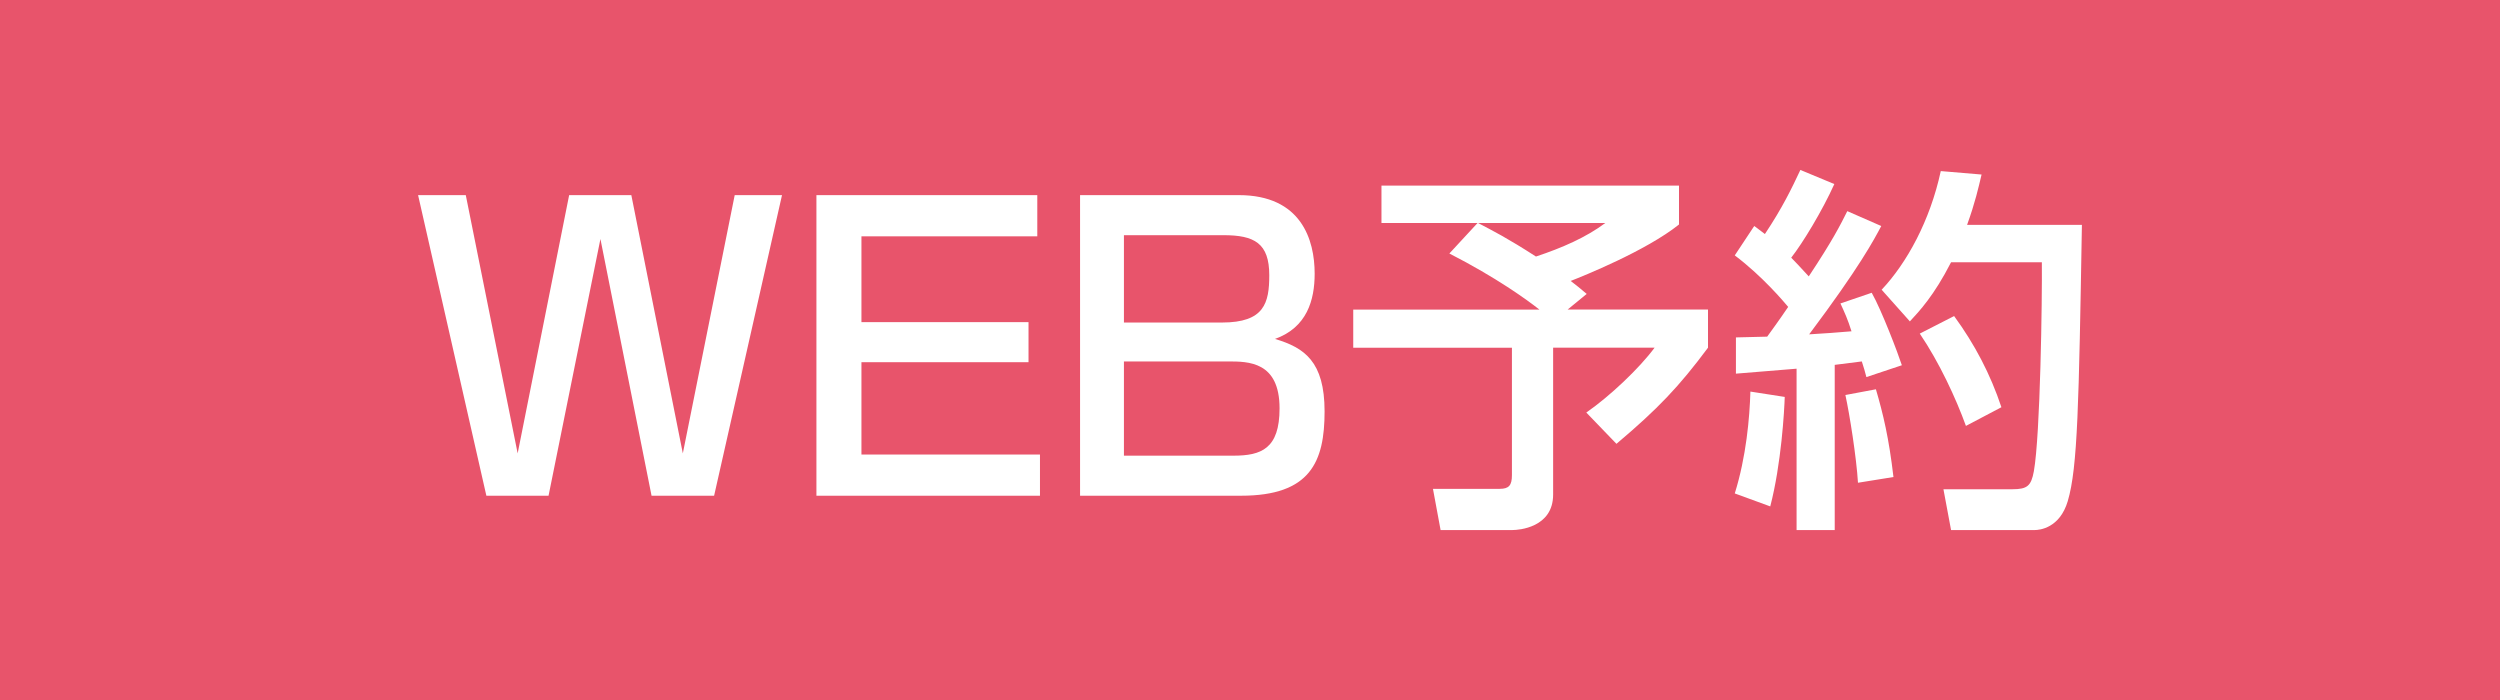
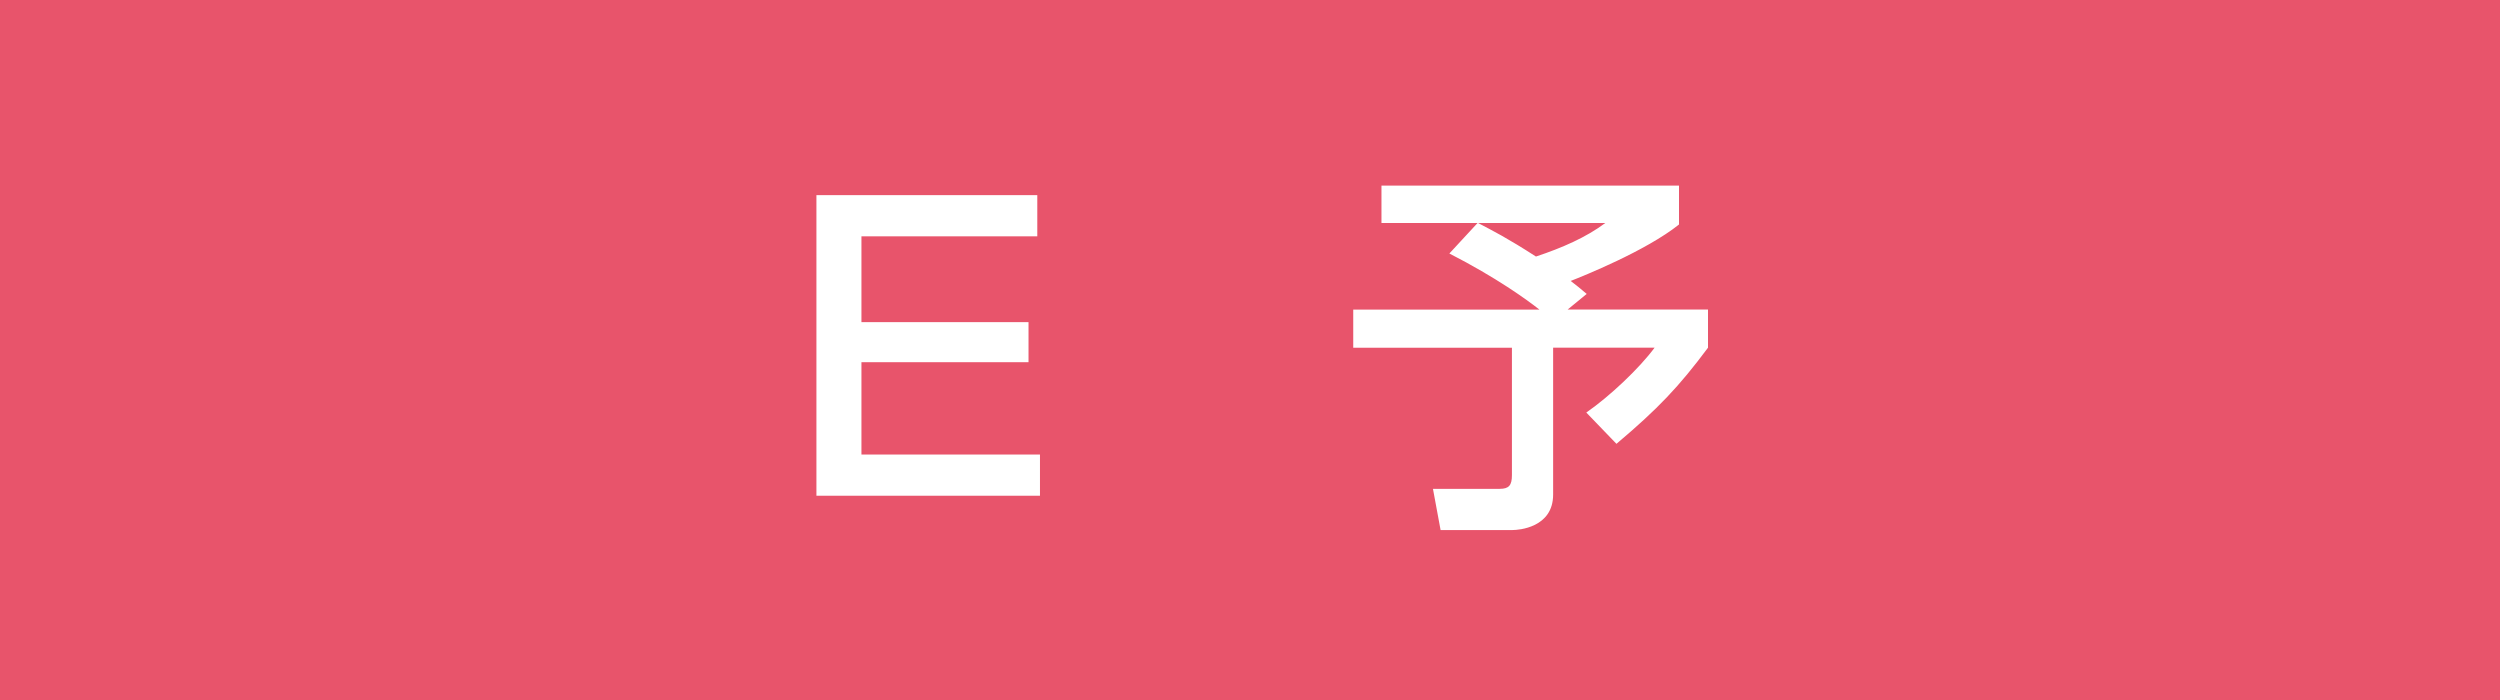
<svg xmlns="http://www.w3.org/2000/svg" version="1.0" x="0px" y="0px" width="250px" height="70px" viewBox="0 0 250 70" enable-background="new 0 0 250 70" xml:space="preserve">
  <g id="l">
    <rect fill="#E8546B" width="250" height="70" />
-     <rect x="-460" fill="#188925" width="460" height="70" />
    <g>
-       <path fill="#FFFFFF" d="M46.578,19.512l5.188,25.826l5.149-25.826h6.218l5.15,25.826l5.188-25.826h4.73l-6.79,30.06h-6.256    l-5.112-25.673l-5.188,25.673h-6.218l-6.829-30.06H46.578z" />
      <path fill="#FFFFFF" d="M103.729,19.512v4.12H86.144v8.583h16.708v4.005H86.144v9.232h17.853v4.12H81.642v-30.06H103.729z" />
-       <path fill="#FFFFFF" d="M123.875,19.512c6.256,0,7.591,4.463,7.591,7.858c0,2.632-0.763,5.379-3.968,6.523    c2.938,0.877,4.96,2.25,4.96,7.248c0,5.036-1.412,8.431-8.354,8.431h-16.098v-30.06H123.875z M112.393,23.518v8.735h9.804    c4.234,0,4.73-1.945,4.73-4.73c0-3.205-1.488-4.005-4.578-4.005H112.393z M112.393,36.145v9.422h10.948    c2.784,0,4.615-0.687,4.615-4.73c0-4.692-3.128-4.692-5.149-4.692H112.393z" />
      <path fill="#FFFFFF" d="M147.759,22.297h-9.612v-3.739H167.9v3.891c-3.28,2.632-9.651,5.188-10.834,5.646    c0.458,0.343,1.03,0.801,1.603,1.297l-1.907,1.564H170.8v3.814c-2.899,3.891-4.997,6.104-9.155,9.613l-3.014-3.128    c2.365-1.641,5.303-4.425,6.828-6.485h-10.146v14.687c0,3.319-3.472,3.547-4.044,3.547h-7.21l-0.763-4.12h6.676    c0.915,0,1.221-0.343,1.221-1.374V34.771h-15.869v-3.814h18.615c-1.259-0.992-4.311-3.204-9.002-5.607L147.759,22.297z     M147.797,22.297c1.526,0.801,2.899,1.487,5.799,3.357c2.632-0.877,4.997-1.908,6.942-3.357H147.797z" />
-       <path fill="#FFFFFF" d="M173.591,33.741c1.145-0.038,2.021-0.038,3.128-0.076c0.458-0.648,1.068-1.45,2.099-2.976    c-0.42-0.496-2.557-3.052-5.341-5.15l1.945-2.937c0.344,0.229,0.687,0.534,1.068,0.801c1.755-2.632,2.67-4.54,3.548-6.409    l3.395,1.412c-1.183,2.632-3.166,5.913-4.311,7.362c0.268,0.267,0.954,0.992,1.755,1.869c2.403-3.624,3.166-5.15,3.853-6.523    l3.396,1.488c-0.725,1.373-2.175,4.12-7.21,10.833c1.411-0.076,2.861-0.19,4.234-0.305c-0.382-1.221-0.687-1.869-1.106-2.785    l3.128-1.068c0.992,1.755,2.633,6.065,3.014,7.248l-3.548,1.183c-0.152-0.61-0.229-0.839-0.457-1.564    c-0.84,0.114-1.793,0.229-2.709,0.343v16.518h-3.814V36.869c-0.839,0.077-5.111,0.42-6.065,0.496V33.741z M178.474,39.692    c-0.038,1.335-0.343,6.714-1.449,10.948l-3.548-1.297c1.145-3.662,1.487-7.553,1.563-10.185L178.474,39.692z M187.591,38.929    c0.725,2.479,1.297,4.845,1.755,8.774l-3.548,0.572c-0.152-2.518-0.839-6.867-1.259-8.774L187.591,38.929z M198.157,17.453    c-0.305,1.297-0.648,2.823-1.449,5.035h11.482c-0.306,17.929-0.42,24.262-1.412,27.619c-0.801,2.708-2.822,2.899-3.318,2.899    h-8.354l-0.763-4.082h6.904c1.488,0,1.869-0.343,2.137-1.793c0.648-3.586,0.839-17.281,0.801-20.905h-9.079    c-1.717,3.357-3.166,4.883-4.119,5.913l-2.823-3.166c2.518-2.67,4.845-6.905,5.913-11.864L198.157,17.453z M195.411,31.605    c2.06,2.823,3.624,5.798,4.73,9.117l-3.548,1.869c-0.992-2.747-2.671-6.371-4.616-9.231L195.411,31.605z" />
    </g>
  </g>
</svg>